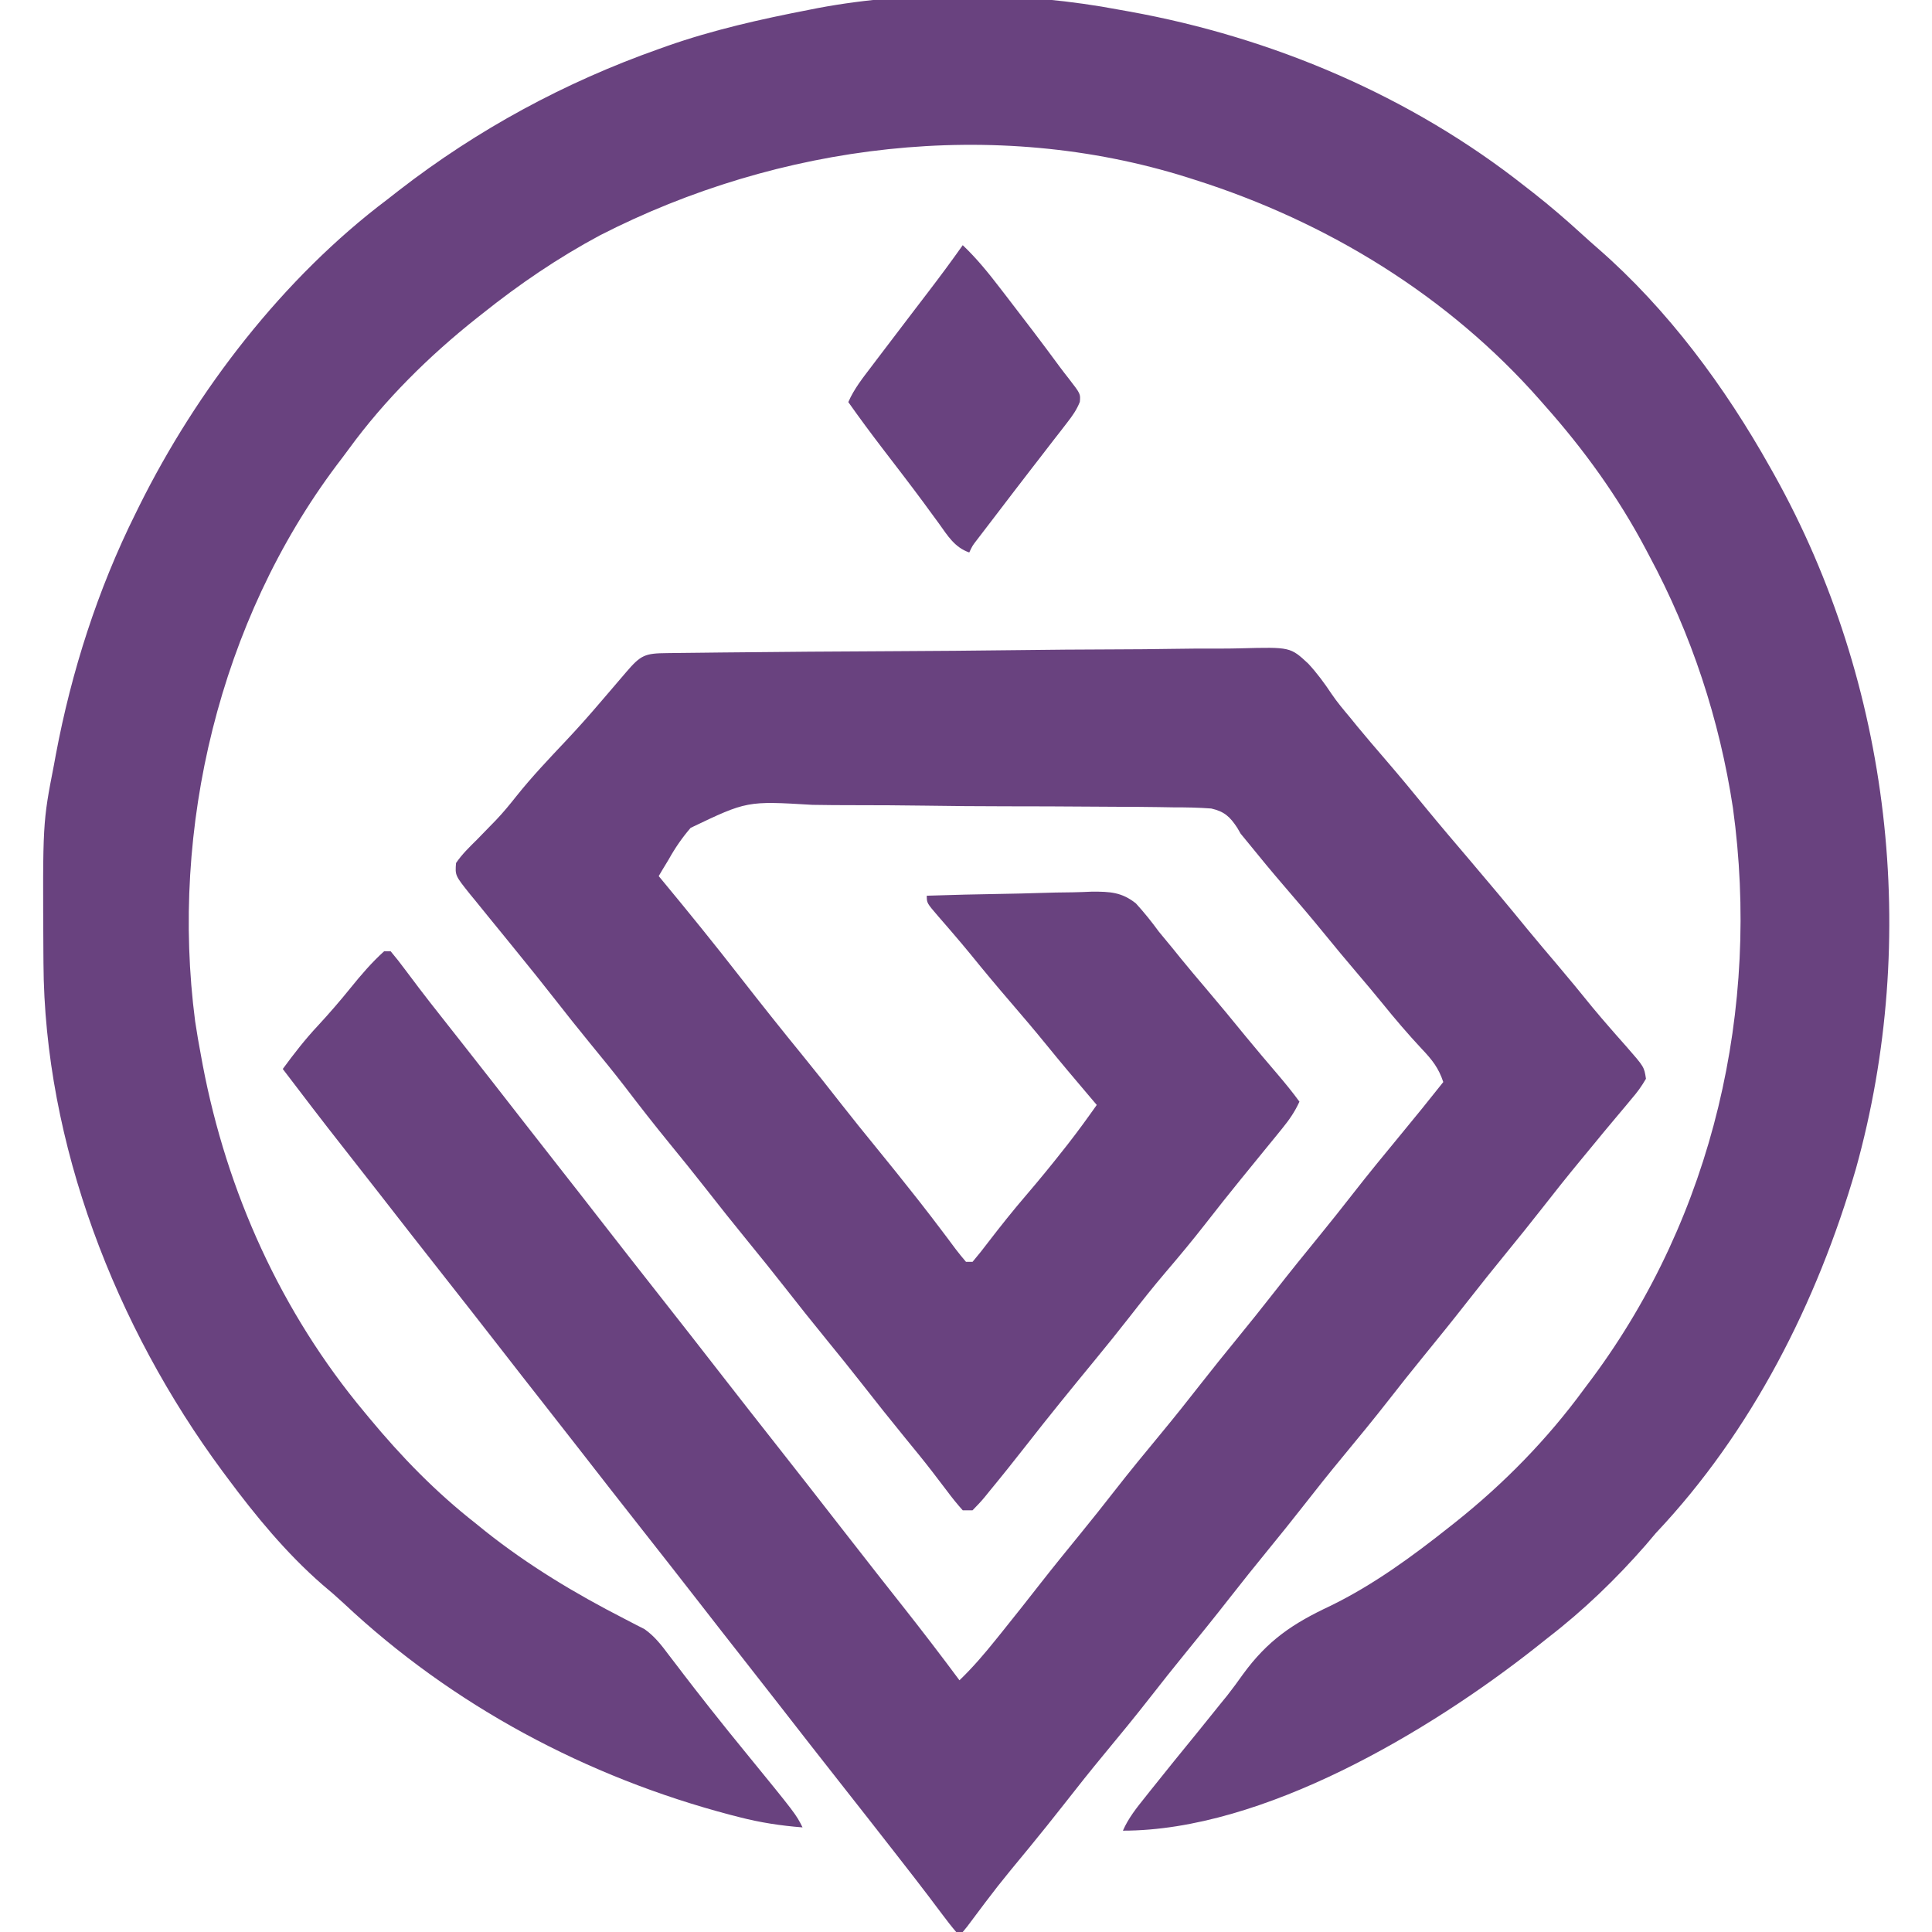
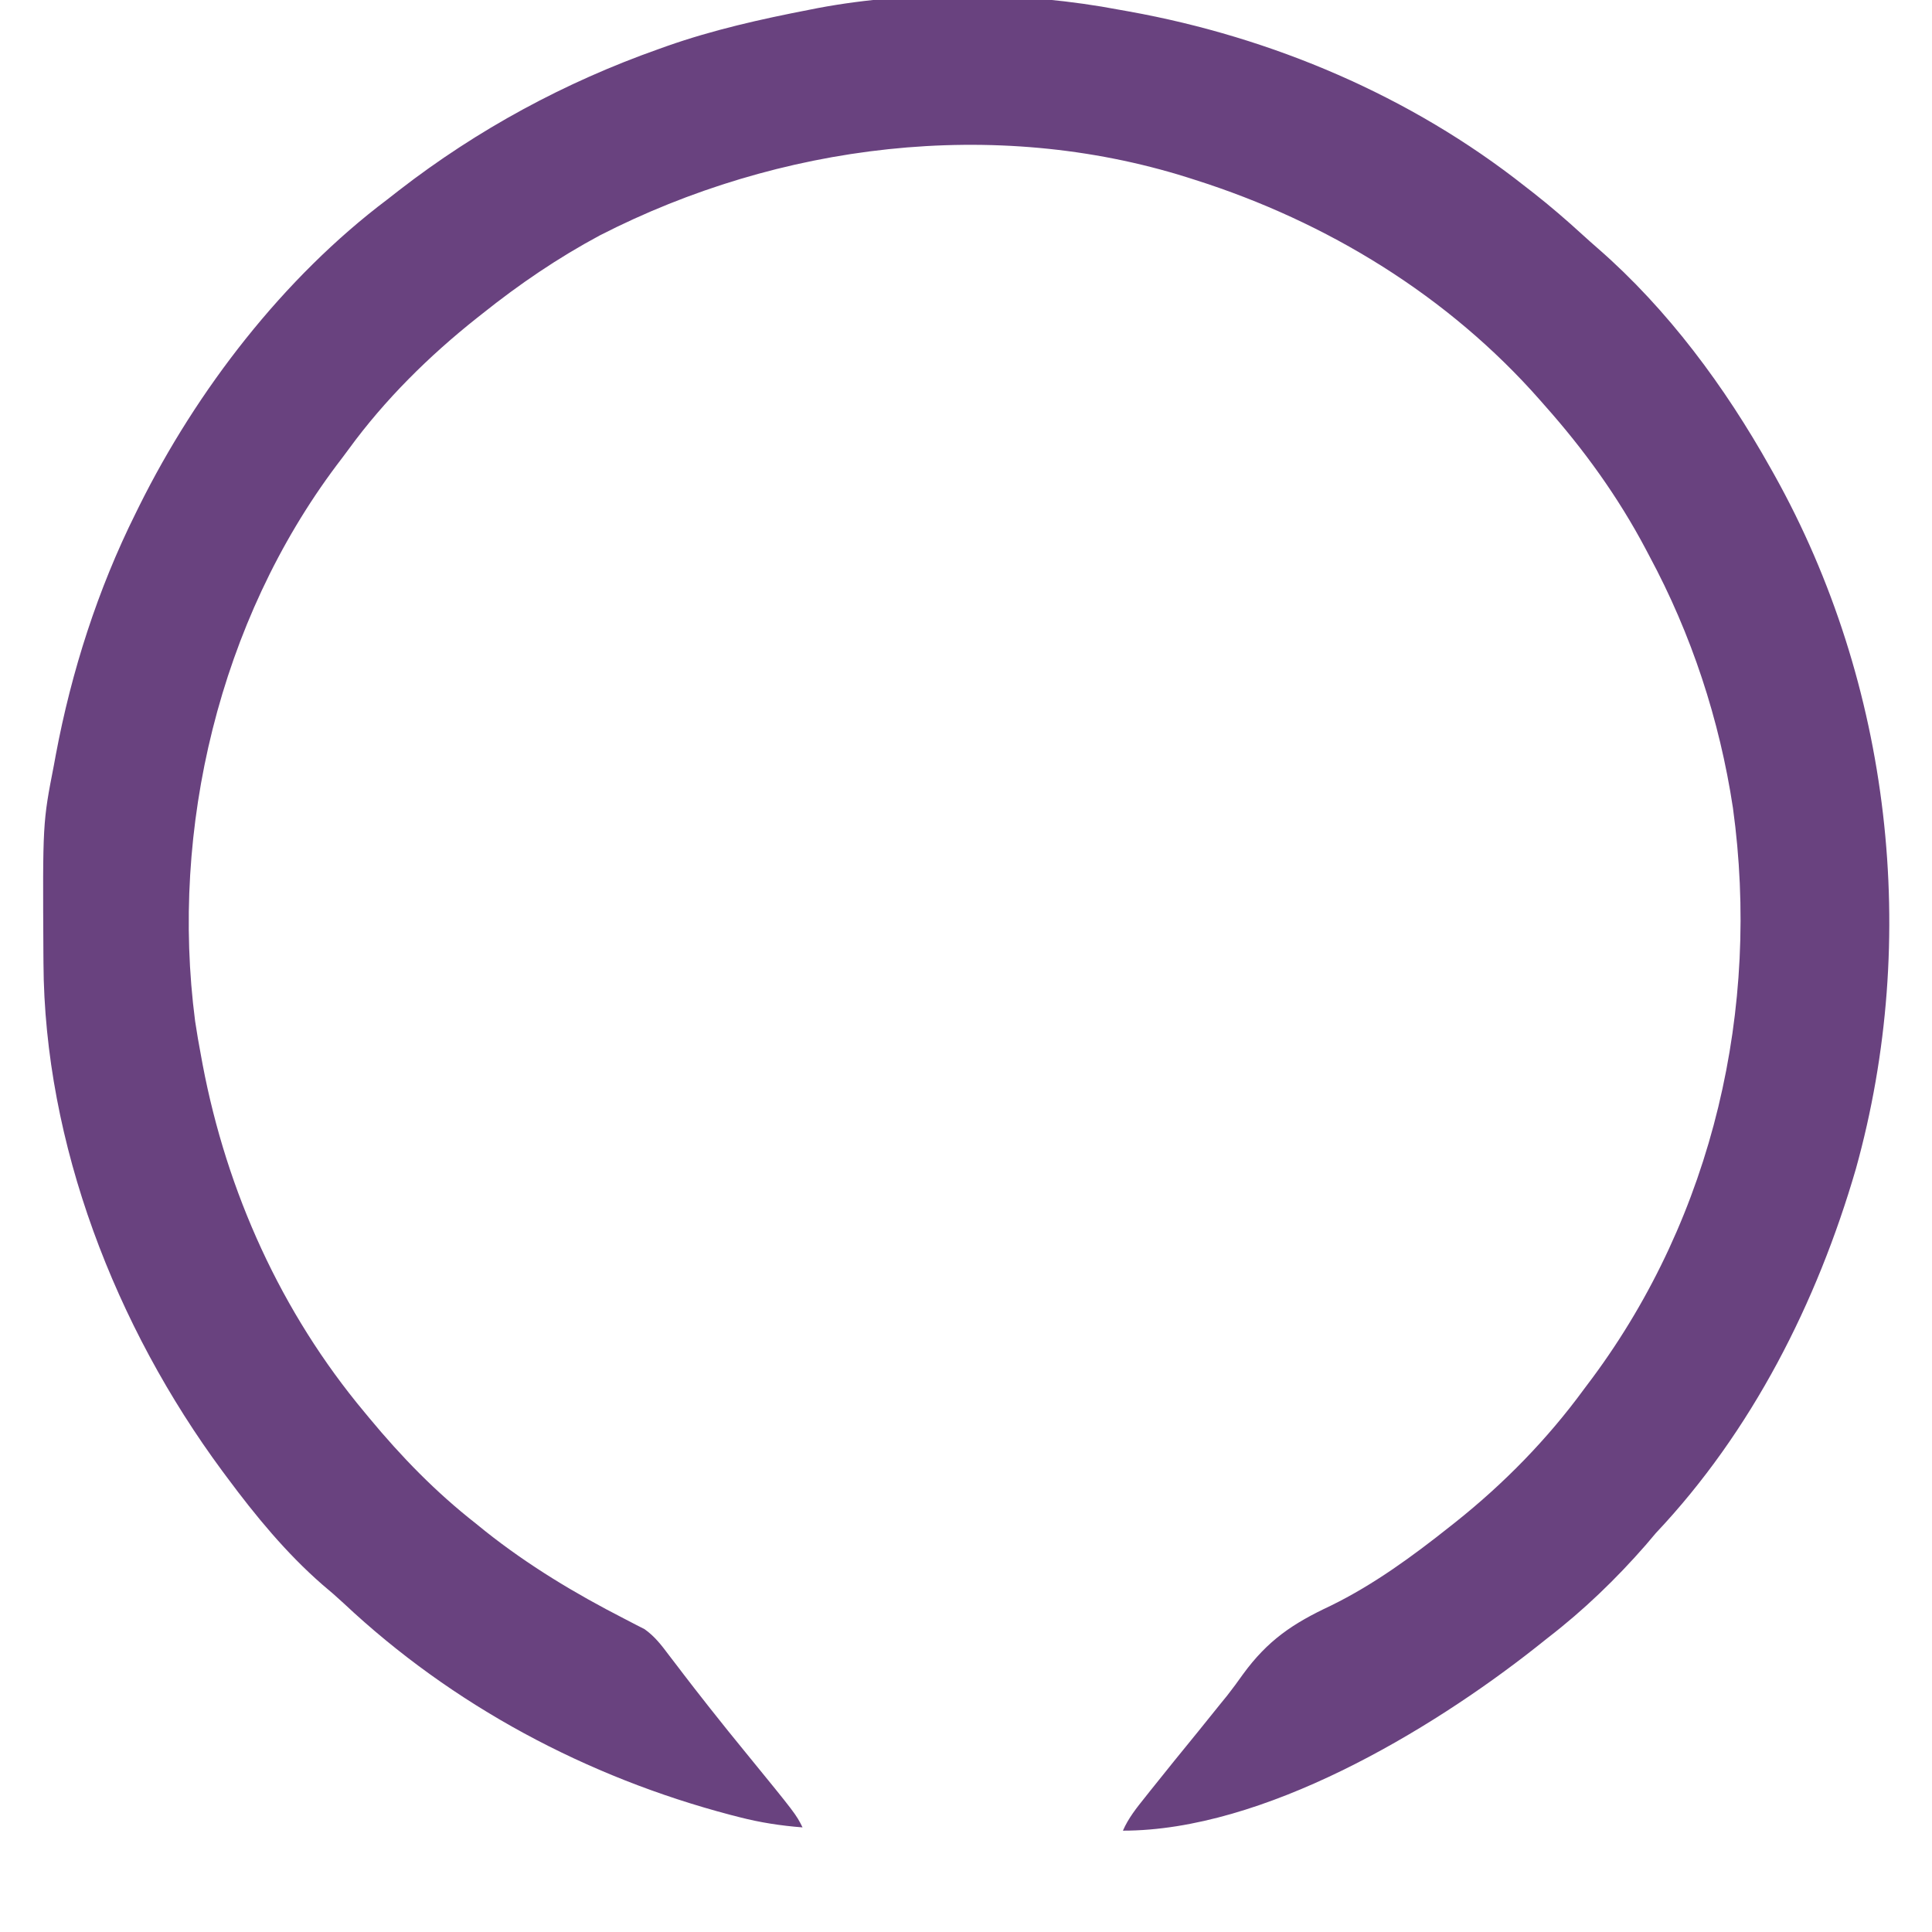
<svg xmlns="http://www.w3.org/2000/svg" id="SvgjsSvg1001" width="288" height="288" version="1.1">
  <defs id="SvgjsDefs1002" />
  <g id="SvgjsG1008">
    <svg viewBox="0 0 564 591" width="288" height="288">
      <path fill="#69427f" d="M0 0 C1.443 0.257 1.443 0.257 2.915 0.52 C46.642 8.404 89.047 26.37 124 54 C124.857 54.665 125.714 55.33 126.598 56.016 C131.752 60.063 136.676 64.312 141.512 68.734 C143.122 70.201 144.749 71.65 146.395 73.078 C167.72 91.682 185.21 115.386 199 140 C199.426 140.757 199.853 141.514 200.292 142.294 C235.977 206.29 244.873 283.971 225.215 354.562 C213.326 395.47 193.414 434.848 164 466 C162.954 467.225 161.912 468.454 160.875 469.688 C151.83 480.037 141.885 489.615 131 498 C129.736 499.003 128.473 500.007 127.211 501.012 C94.743 526.614 43.92 557 1 557 C2.678 553.138 5.203 550.013 7.812 546.75 C8.292 546.144 8.772 545.539 9.267 544.915 C14.132 538.794 19.071 532.732 24.012 526.672 C26.357 523.794 28.686 520.903 31 518 C31.623 517.237 32.245 516.474 32.887 515.688 C34.565 513.554 36.14 511.401 37.707 509.188 C45.316 498.752 52.972 493.618 64.562 488.192 C77.672 481.782 89.612 473.046 101 464 C101.555 463.563 102.109 463.125 102.681 462.674 C117.511 450.874 130.813 437.29 142 422 C142.846 420.872 143.692 419.745 144.539 418.617 C181.562 368.711 196.047 305.409 187.609 244.165 C183.516 217.137 174.946 191.074 162 167 C161.488 166.029 161.488 166.029 160.966 165.038 C152.492 149.005 142.041 134.534 130 121 C129.338 120.245 129.338 120.245 128.662 119.475 C100.565 87.511 63.441 64.807 23 52 C22.26 51.763 21.519 51.526 20.756 51.282 C-38.44 32.657 -104.26 40.961 -159 69 C-171.812 75.871 -183.654 83.933 -195 93 C-195.546 93.431 -196.093 93.861 -196.656 94.305 C-211.25 105.879 -224.807 119.285 -235.79 134.345 C-236.994 135.992 -238.227 137.616 -239.465 139.238 C-275.33 186.979 -290.5 250.373 -282.812 309.375 C-282.285 312.933 -281.668 316.466 -281 320 C-280.839 320.876 -280.678 321.752 -280.512 322.655 C-273.117 361.653 -256.474 398.519 -231 429 C-230.515 429.586 -230.031 430.172 -229.531 430.776 C-219.66 442.685 -209.208 453.434 -197 463 C-196.038 463.779 -195.077 464.557 -194.086 465.359 C-180.89 475.85 -166.527 484.487 -151.539 492.16 C-150.371 492.767 -149.203 493.374 -148 494 C-147.123 494.446 -146.247 494.892 -145.344 495.352 C-142.23 497.541 -140.131 500.297 -137.875 503.312 C-136.901 504.582 -135.927 505.852 -134.953 507.121 C-134.461 507.768 -133.97 508.415 -133.463 509.082 C-131.211 512.034 -128.92 514.956 -126.625 517.875 C-126.178 518.446 -125.73 519.016 -125.269 519.604 C-121.71 524.133 -118.081 528.602 -114.438 533.062 C-99.029 551.943 -99.029 551.943 -97 556 C-103.612 555.488 -109.892 554.53 -116.312 552.875 C-117.169 552.655 -118.026 552.436 -118.909 552.21 C-163.014 540.615 -204.046 518.737 -237.344 487.469 C-239.475 485.487 -241.638 483.608 -243.875 481.75 C-254.881 472.163 -264.332 460.696 -273 449 C-273.482 448.353 -273.964 447.707 -274.46 447.041 C-307.111 402.907 -328.933 346.875 -329.203 291.586 C-329.214 290.139 -329.214 290.139 -329.225 288.664 C-329.451 248.716 -329.451 248.716 -326 231 C-325.718 229.467 -325.718 229.467 -325.43 227.903 C-320.632 202.337 -312.601 177.305 -301 154 C-300.469 152.922 -300.469 152.922 -299.928 151.822 C-282.278 116.296 -255.815 81.962 -224 58 C-222.816 57.076 -221.632 56.152 -220.449 55.227 C-196.384 36.586 -169.694 22.142 -141 12 C-140.205 11.716 -139.41 11.432 -138.591 11.139 C-124.396 6.14 -109.757 2.859 -95 0 C-94.078 -0.182 -93.156 -0.364 -92.207 -0.552 C-62.991 -6.031 -29.16 -5.541 0 0 Z " transform="translate(329 3)" class="colorFFF svgShape" />
-       <path fill="#69427f" d="M0 0 C1.214 -0.016 1.214 -0.016 2.452 -0.033 C5.185 -0.067 7.917 -0.094 10.65 -0.121 C12.601 -0.144 14.552 -0.167 16.503 -0.19 C34.354 -0.392 52.207 -0.504 70.058 -0.593 C82.062 -0.654 94.065 -0.742 106.068 -0.897 C116.536 -1.032 127.004 -1.117 137.473 -1.143 C143.013 -1.159 148.551 -1.198 154.09 -1.296 C159.311 -1.388 164.527 -1.413 169.748 -1.387 C171.658 -1.39 173.567 -1.416 175.476 -1.468 C190.596 -1.861 190.596 -1.861 196.092 3.246 C198.753 6.133 201.03 9.214 203.197 12.484 C204.921 15.033 206.89 17.36 208.868 19.714 C209.579 20.591 210.291 21.468 211.024 22.371 C213.761 25.691 216.559 28.955 219.368 32.214 C223.689 37.23 227.923 42.306 232.098 47.445 C236.453 52.759 240.919 57.98 245.368 63.214 C251.328 70.227 257.245 77.264 263.055 84.402 C266.092 88.095 269.187 91.737 272.284 95.381 C275.902 99.644 279.44 103.968 282.961 108.312 C284.789 110.516 286.638 112.683 288.524 114.836 C289.067 115.458 289.611 116.081 290.171 116.723 C291.236 117.939 292.306 119.151 293.383 120.357 C298.823 126.579 298.823 126.579 299.368 130.214 C297.969 132.617 296.669 134.394 294.868 136.464 C294.37 137.066 293.873 137.667 293.36 138.287 C292.279 139.59 291.19 140.887 290.094 142.177 C287.747 144.947 285.445 147.753 283.141 150.557 C281.951 152.005 280.759 153.45 279.565 154.893 C275.457 159.861 271.443 164.892 267.481 169.976 C263.999 174.435 260.445 178.832 256.868 183.214 C252.818 188.177 248.81 193.166 244.868 198.214 C240.385 203.955 235.807 209.613 231.201 215.256 C227.729 219.518 224.309 223.816 220.93 228.152 C216.248 234.157 211.418 240.031 206.562 245.896 C202.456 250.864 198.442 255.893 194.481 260.976 C190.999 265.435 187.445 269.832 183.868 274.214 C179.818 279.177 175.81 284.166 171.868 289.214 C167.385 294.955 162.807 300.613 158.201 306.256 C154.729 310.518 151.309 314.816 147.93 319.152 C143.248 325.157 138.418 331.031 133.562 336.896 C129.456 341.864 125.442 346.893 121.481 351.976 C117.999 356.435 114.445 360.832 110.868 365.214 C100.984 377.184 100.984 377.184 91.688 389.605 C91.252 390.136 90.817 390.667 90.368 391.214 C89.708 391.214 89.048 391.214 88.368 391.214 C86.883 389.479 85.483 387.671 84.118 385.839 C83.216 384.642 82.314 383.446 81.411 382.25 C80.923 381.6 80.435 380.951 79.932 380.281 C77.135 376.585 74.28 372.933 71.43 369.277 C70.833 368.509 70.235 367.741 69.619 366.95 C64.224 360.021 58.801 353.114 53.368 346.214 C46.737 337.794 40.135 329.351 33.56 320.887 C30.009 316.319 26.447 311.76 22.868 307.214 C18.681 301.897 14.52 296.559 10.368 291.214 C4.395 283.526 -1.609 275.863 -7.632 268.214 C-14.263 259.794 -20.865 251.351 -27.44 242.887 C-30.991 238.319 -34.553 233.76 -38.132 229.214 C-42.319 223.897 -46.48 218.559 -50.632 213.214 C-56.605 205.526 -62.609 197.863 -68.632 190.214 C-75.263 181.795 -81.864 173.354 -88.438 164.89 C-92.007 160.297 -95.592 155.718 -99.195 151.152 C-105.431 143.242 -111.532 135.229 -117.632 127.214 C-114.229 122.561 -110.769 118.114 -106.82 113.902 C-103.369 110.165 -100.074 106.363 -96.882 102.402 C-93.654 98.414 -90.444 94.655 -86.632 91.214 C-85.972 91.214 -85.312 91.214 -84.632 91.214 C-83.07 93.055 -81.626 94.9 -80.195 96.839 C-79.289 98.042 -78.383 99.244 -77.476 100.445 C-77.007 101.069 -76.538 101.694 -76.054 102.337 C-73.806 105.306 -71.502 108.229 -69.195 111.152 C-68.265 112.333 -67.335 113.514 -66.406 114.695 C-65.481 115.868 -64.557 117.041 -63.632 118.214 C-57 126.634 -50.4 135.078 -43.824 143.542 C-40.274 148.11 -36.712 152.669 -33.132 157.214 C-28.945 162.532 -24.784 167.87 -20.632 173.214 C-14.659 180.902 -8.655 188.566 -2.632 196.214 C3.996 204.632 10.595 213.072 17.169 221.533 C22.543 228.447 27.95 235.335 33.368 242.214 C39.996 250.632 46.595 259.072 53.169 267.533 C56.786 272.186 60.412 276.832 64.055 281.464 C64.496 282.025 64.937 282.586 65.391 283.163 C67.649 286.034 69.911 288.903 72.176 291.769 C78.019 299.171 83.75 306.641 89.368 314.214 C93.422 310.317 96.974 306.159 100.493 301.777 C101.062 301.072 101.631 300.368 102.217 299.642 C106.256 294.631 110.241 289.578 114.202 284.506 C118.246 279.34 122.386 274.255 126.534 269.173 C130.007 264.911 133.426 260.613 136.805 256.277 C141.488 250.272 146.318 244.398 151.174 238.533 C155.279 233.565 159.293 228.536 163.254 223.453 C166.736 218.994 170.29 214.597 173.868 210.214 C177.918 205.252 181.926 200.263 185.868 195.214 C190.35 189.474 194.928 183.816 199.534 178.173 C203.007 173.911 206.426 169.613 209.805 165.277 C214.551 159.193 219.438 153.233 224.356 147.287 C228.751 141.974 233.09 136.622 237.368 131.214 C235.959 126.92 233.909 124.344 230.805 121.089 C226.58 116.561 222.608 111.917 218.715 107.097 C216.14 103.934 213.511 100.821 210.868 97.714 C207.513 93.768 204.195 89.798 200.93 85.777 C196.977 80.918 192.911 76.166 188.823 71.421 C184.972 66.944 181.213 62.405 177.501 57.812 C176.797 56.955 176.093 56.098 175.368 55.214 C175.036 54.637 174.705 54.06 174.363 53.466 C172.138 50.068 170.412 48.452 166.386 47.536 C162.477 47.243 158.597 47.175 154.68 47.182 C153.175 47.159 151.67 47.134 150.164 47.106 C146.083 47.04 142.003 47.019 137.921 47.011 C135.366 47.004 132.811 46.987 130.255 46.966 C121.324 46.896 112.393 46.862 103.461 46.862 C95.163 46.862 86.868 46.779 78.571 46.658 C71.428 46.558 64.285 46.516 57.141 46.518 C52.883 46.519 48.628 46.497 44.37 46.415 C24.344 45.218 24.344 45.218 7.136 53.456 C4.489 56.522 2.332 59.678 0.368 63.214 C-0.23 64.198 -0.828 65.182 -1.445 66.196 C-2.032 67.195 -2.032 67.195 -2.632 68.214 C-2.266 68.656 -1.899 69.098 -1.522 69.553 C6.585 79.332 14.565 89.191 22.368 99.214 C28.672 107.297 35.05 115.311 41.531 123.253 C45.48 128.1 49.356 132.998 53.204 137.925 C56.705 142.399 60.276 146.813 63.868 151.214 C67.971 156.246 72.045 161.297 76.055 166.402 C76.497 166.964 76.939 167.526 77.395 168.106 C79.694 171.041 81.963 173.996 84.204 176.976 C84.662 177.582 85.12 178.189 85.592 178.813 C86.466 179.973 87.334 181.137 88.197 182.305 C89.207 183.645 90.282 184.935 91.368 186.214 C92.028 186.214 92.688 186.214 93.368 186.214 C95.091 184.187 96.706 182.149 98.305 180.027 C102.049 175.154 105.862 170.376 109.868 165.714 C113.76 161.166 117.543 156.546 121.243 151.839 C121.683 151.281 122.123 150.722 122.577 150.146 C125.623 146.247 128.513 142.256 131.368 138.214 C130.678 137.404 129.988 136.593 129.278 135.757 C124.784 130.466 120.306 125.167 115.93 119.777 C112.475 115.531 108.941 111.361 105.368 107.214 C101.059 102.214 96.834 97.158 92.68 92.027 C90.931 89.9 89.164 87.801 87.368 85.714 C86.859 85.122 86.351 84.53 85.827 83.92 C84.829 82.76 83.827 81.605 82.821 80.452 C79.368 76.436 79.368 76.436 79.368 74.214 C87.148 73.958 94.927 73.764 102.71 73.645 C106.325 73.587 109.938 73.51 113.551 73.385 C117.046 73.264 120.539 73.199 124.036 73.171 C126.003 73.141 127.969 73.055 129.934 72.968 C135.395 72.964 138.946 73.092 143.324 76.548 C145.878 79.329 148.139 82.168 150.368 85.214 C151.839 87.012 153.317 88.805 154.805 90.589 C155.536 91.494 156.267 92.399 157.02 93.332 C159.596 96.495 162.225 99.608 164.868 102.714 C168.981 107.555 173.023 112.447 177.032 117.375 C180.195 121.22 183.417 125.015 186.651 128.8 C188.985 131.541 191.249 134.303 193.368 137.214 C191.942 140.333 190.222 142.811 188.055 145.464 C186.988 146.779 186.988 146.779 185.899 148.121 C185.064 149.142 184.228 150.163 183.368 151.214 C181.262 153.796 179.158 156.38 177.055 158.964 C176.497 159.65 175.938 160.335 175.363 161.041 C171.772 165.456 168.239 169.912 164.743 174.402 C160.783 179.484 156.686 184.422 152.497 189.316 C148.655 193.825 144.989 198.458 141.348 203.129 C137.896 207.555 134.37 211.914 130.805 216.25 C123.696 224.897 116.625 233.572 109.743 242.402 C106.005 247.175 102.229 251.915 98.368 256.589 C97.911 257.156 97.453 257.722 96.982 258.305 C95.844 259.667 94.612 260.949 93.368 262.214 C92.378 262.214 91.388 262.214 90.368 262.214 C88.611 260.256 87.055 258.321 85.493 256.214 C84.507 254.922 83.52 253.63 82.532 252.339 C82.015 251.661 81.499 250.983 80.966 250.285 C78.333 246.874 75.599 243.547 72.868 240.214 C68.359 234.692 63.919 229.123 59.532 223.504 C56.03 219.03 52.46 214.616 48.868 210.214 C44.36 204.691 39.919 199.123 35.532 193.504 C32.03 189.03 28.46 184.616 24.868 180.214 C20.361 174.692 15.92 169.125 11.534 163.506 C8.014 159.008 4.419 154.575 0.805 150.152 C-3.922 144.365 -8.511 138.496 -13.042 132.554 C-16.518 128.037 -20.14 123.639 -23.746 119.226 C-27.256 114.925 -30.716 110.591 -34.132 106.214 C-38.074 101.166 -42.084 96.178 -46.132 91.214 C-47.761 89.21 -49.389 87.205 -51.017 85.2 C-52.097 83.873 -53.179 82.548 -54.263 81.225 C-55.812 79.332 -57.348 77.431 -58.882 75.527 C-59.348 74.963 -59.814 74.399 -60.294 73.818 C-64.924 68.026 -64.924 68.026 -64.632 64.214 C-62.808 61.541 -60.558 59.354 -58.257 57.089 C-56.945 55.746 -55.635 54.399 -54.328 53.05 C-53.687 52.394 -53.047 51.737 -52.387 51.061 C-50.16 48.718 -48.135 46.251 -46.132 43.714 C-41.352 37.726 -36.1 32.218 -30.851 26.644 C-27.343 22.918 -23.954 19.108 -20.632 15.214 C-19.617 14.029 -18.601 12.844 -17.585 11.66 C-15.932 9.732 -14.28 7.803 -12.63 5.872 C-8.083 0.554 -6.872 0.059 0 0 Z " transform="translate(190.632 199.786)" class="colorFFF svgShape" />
-       <path fill="#69427f" d="M0 0 C4.329 4.102 7.935 8.587 11.562 13.312 C12.17 14.099 12.778 14.886 13.404 15.697 C18.895 22.823 24.362 29.974 29.684 37.228 C30.597 38.457 31.532 39.67 32.484 40.87 C36.047 45.486 36.047 45.486 35.821 47.94 C34.844 50.391 33.584 52.161 31.965 54.246 C31.009 55.488 31.009 55.488 30.033 56.755 C29.342 57.64 28.65 58.525 27.938 59.438 C26.487 61.318 25.036 63.198 23.586 65.078 C22.834 66.048 22.082 67.018 21.308 68.018 C17.537 72.891 13.8 77.789 10.062 82.688 C9.371 83.59 8.679 84.492 7.967 85.422 C7.011 86.673 7.011 86.673 6.035 87.949 C5.472 88.685 4.909 89.421 4.328 90.178 C2.948 91.965 2.948 91.965 2 94 C-2.475 92.463 -4.61 88.87 -7.25 85.188 C-8.307 83.744 -9.366 82.301 -10.426 80.859 C-10.995 80.081 -11.564 79.303 -12.151 78.502 C-16.189 73.038 -20.348 67.665 -24.479 62.272 C-28.072 57.571 -31.593 52.838 -35 48 C-33.236 43.935 -30.541 40.564 -27.875 37.062 C-27.358 36.378 -26.841 35.694 -26.308 34.989 C-23.159 30.825 -19.99 26.675 -16.824 22.523 C-16.117 21.597 -15.41 20.67 -14.682 19.715 C-13.297 17.899 -11.91 16.085 -10.521 14.272 C-6.928 9.571 -3.407 4.838 0 0 Z " transform="translate(281 75)" class="colorFFF svgShape" />
    </svg>
  </g>
</svg>